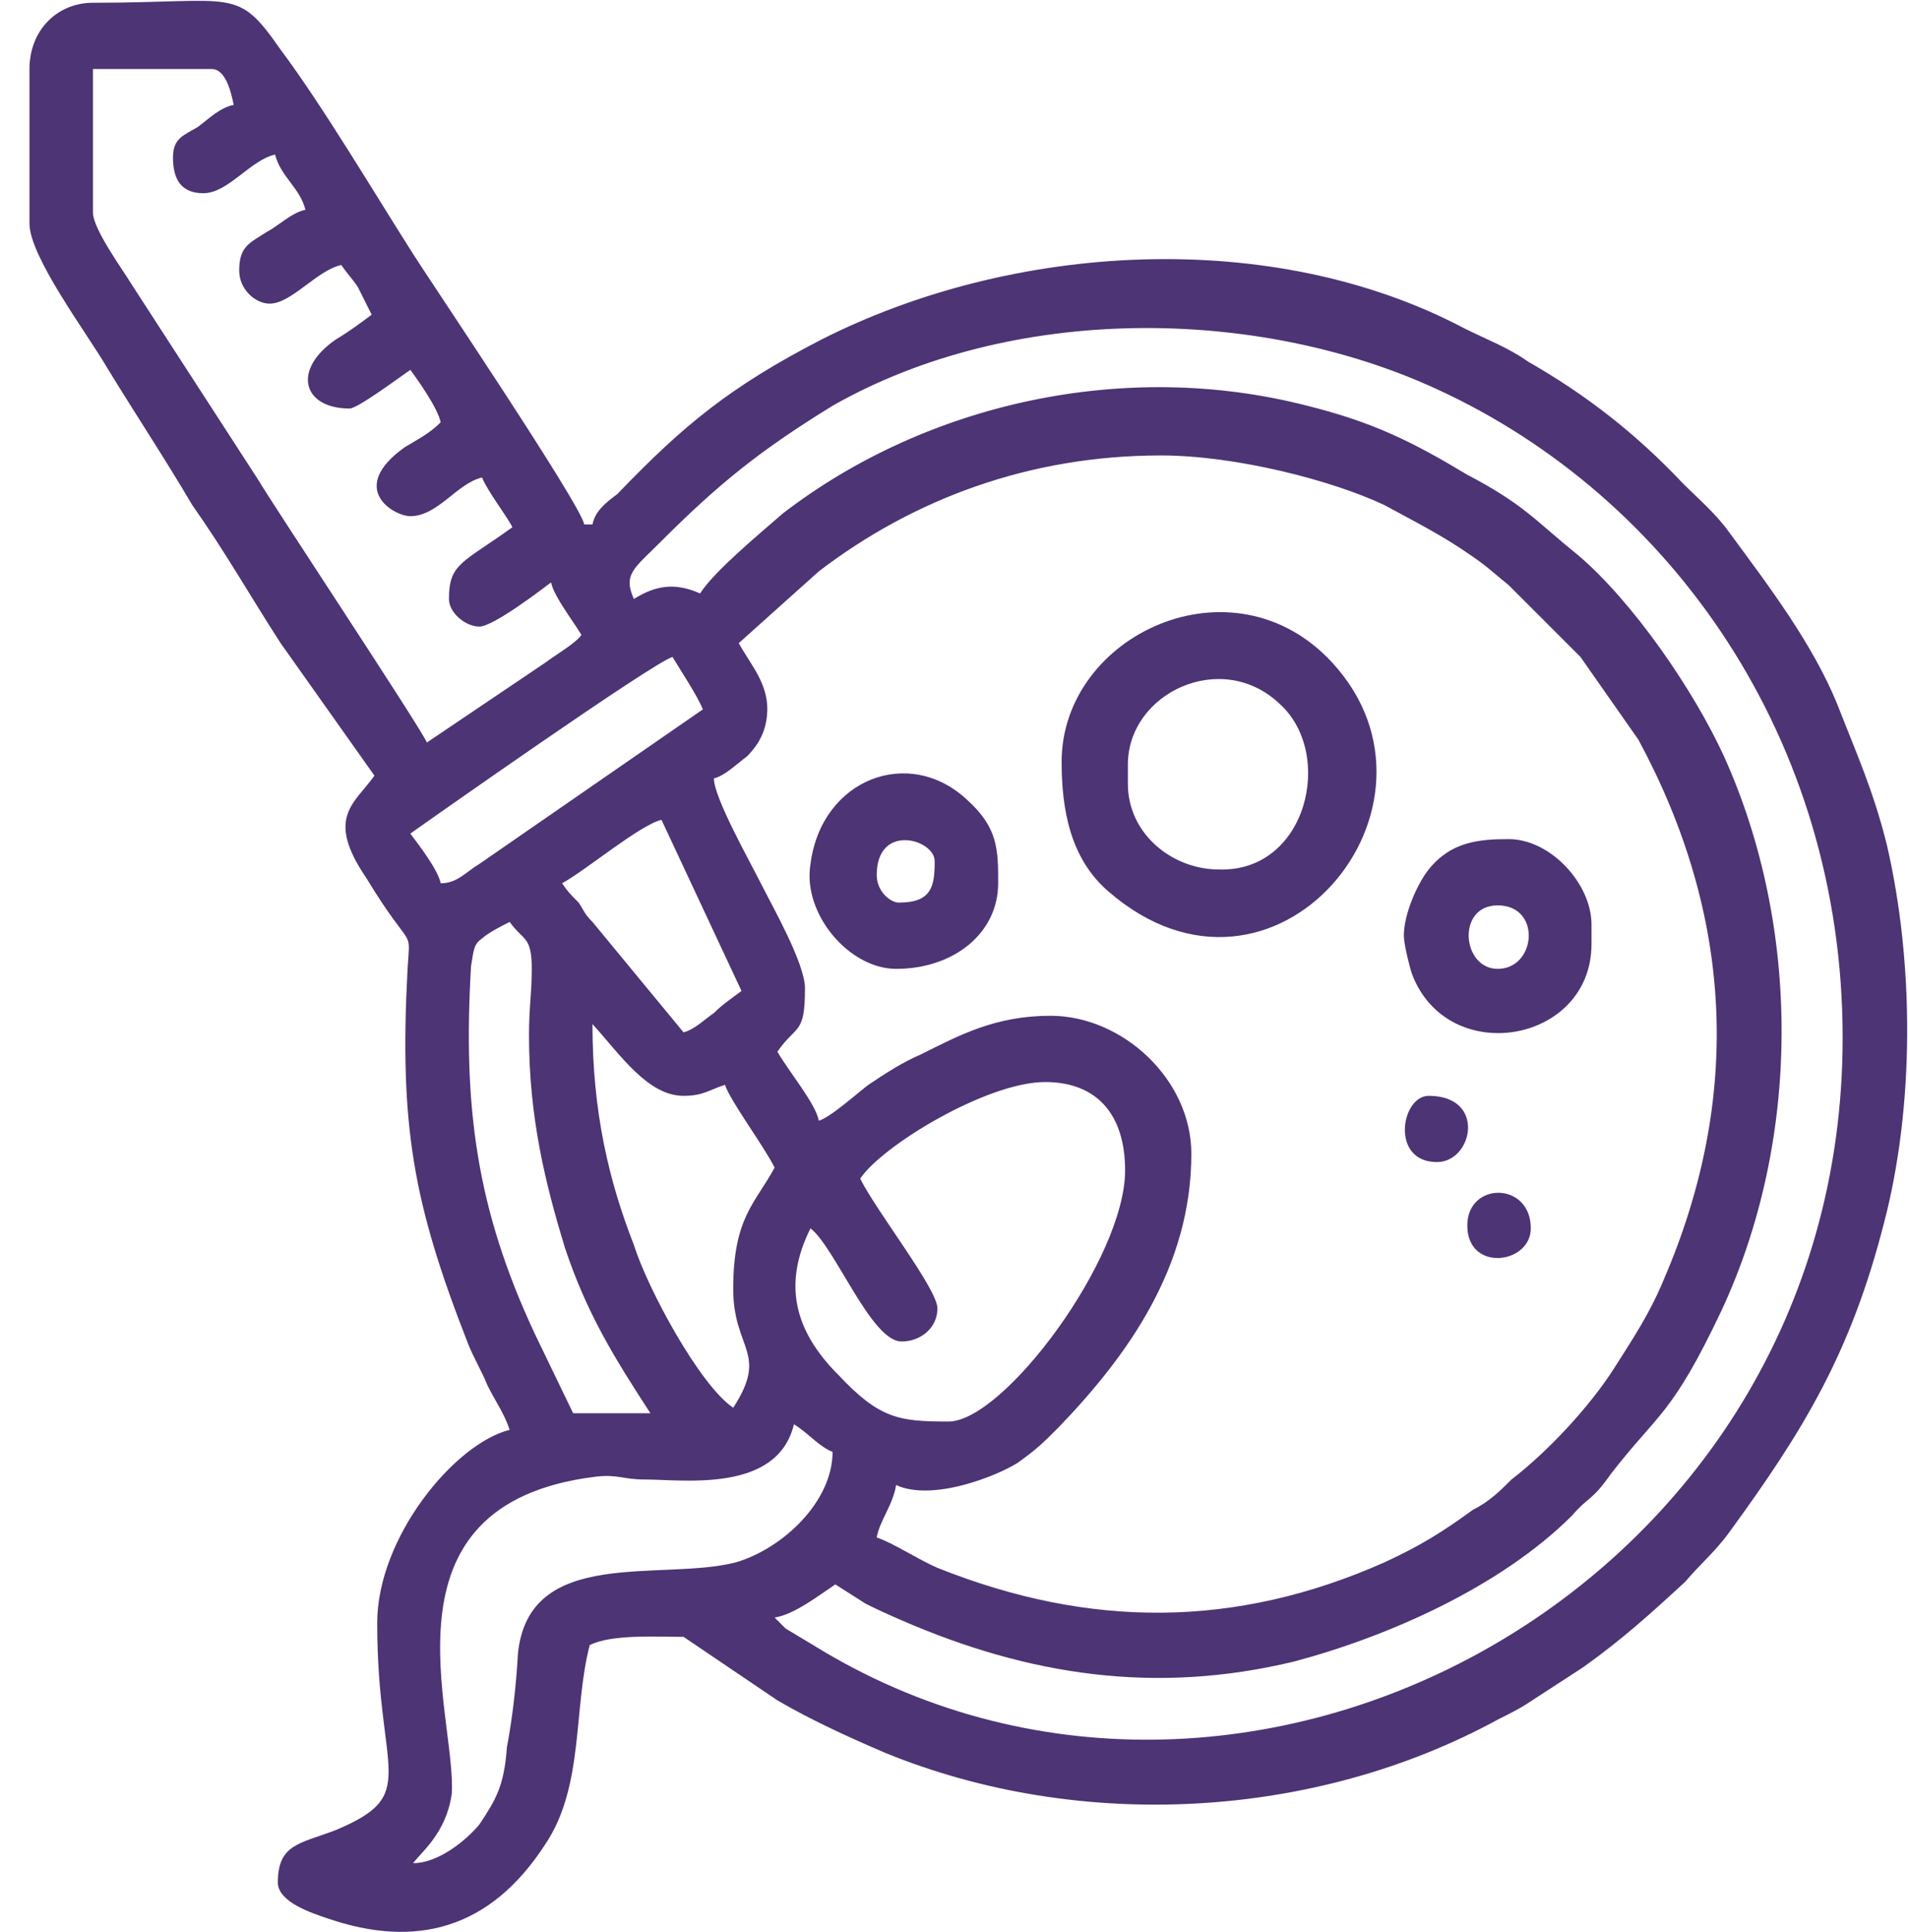
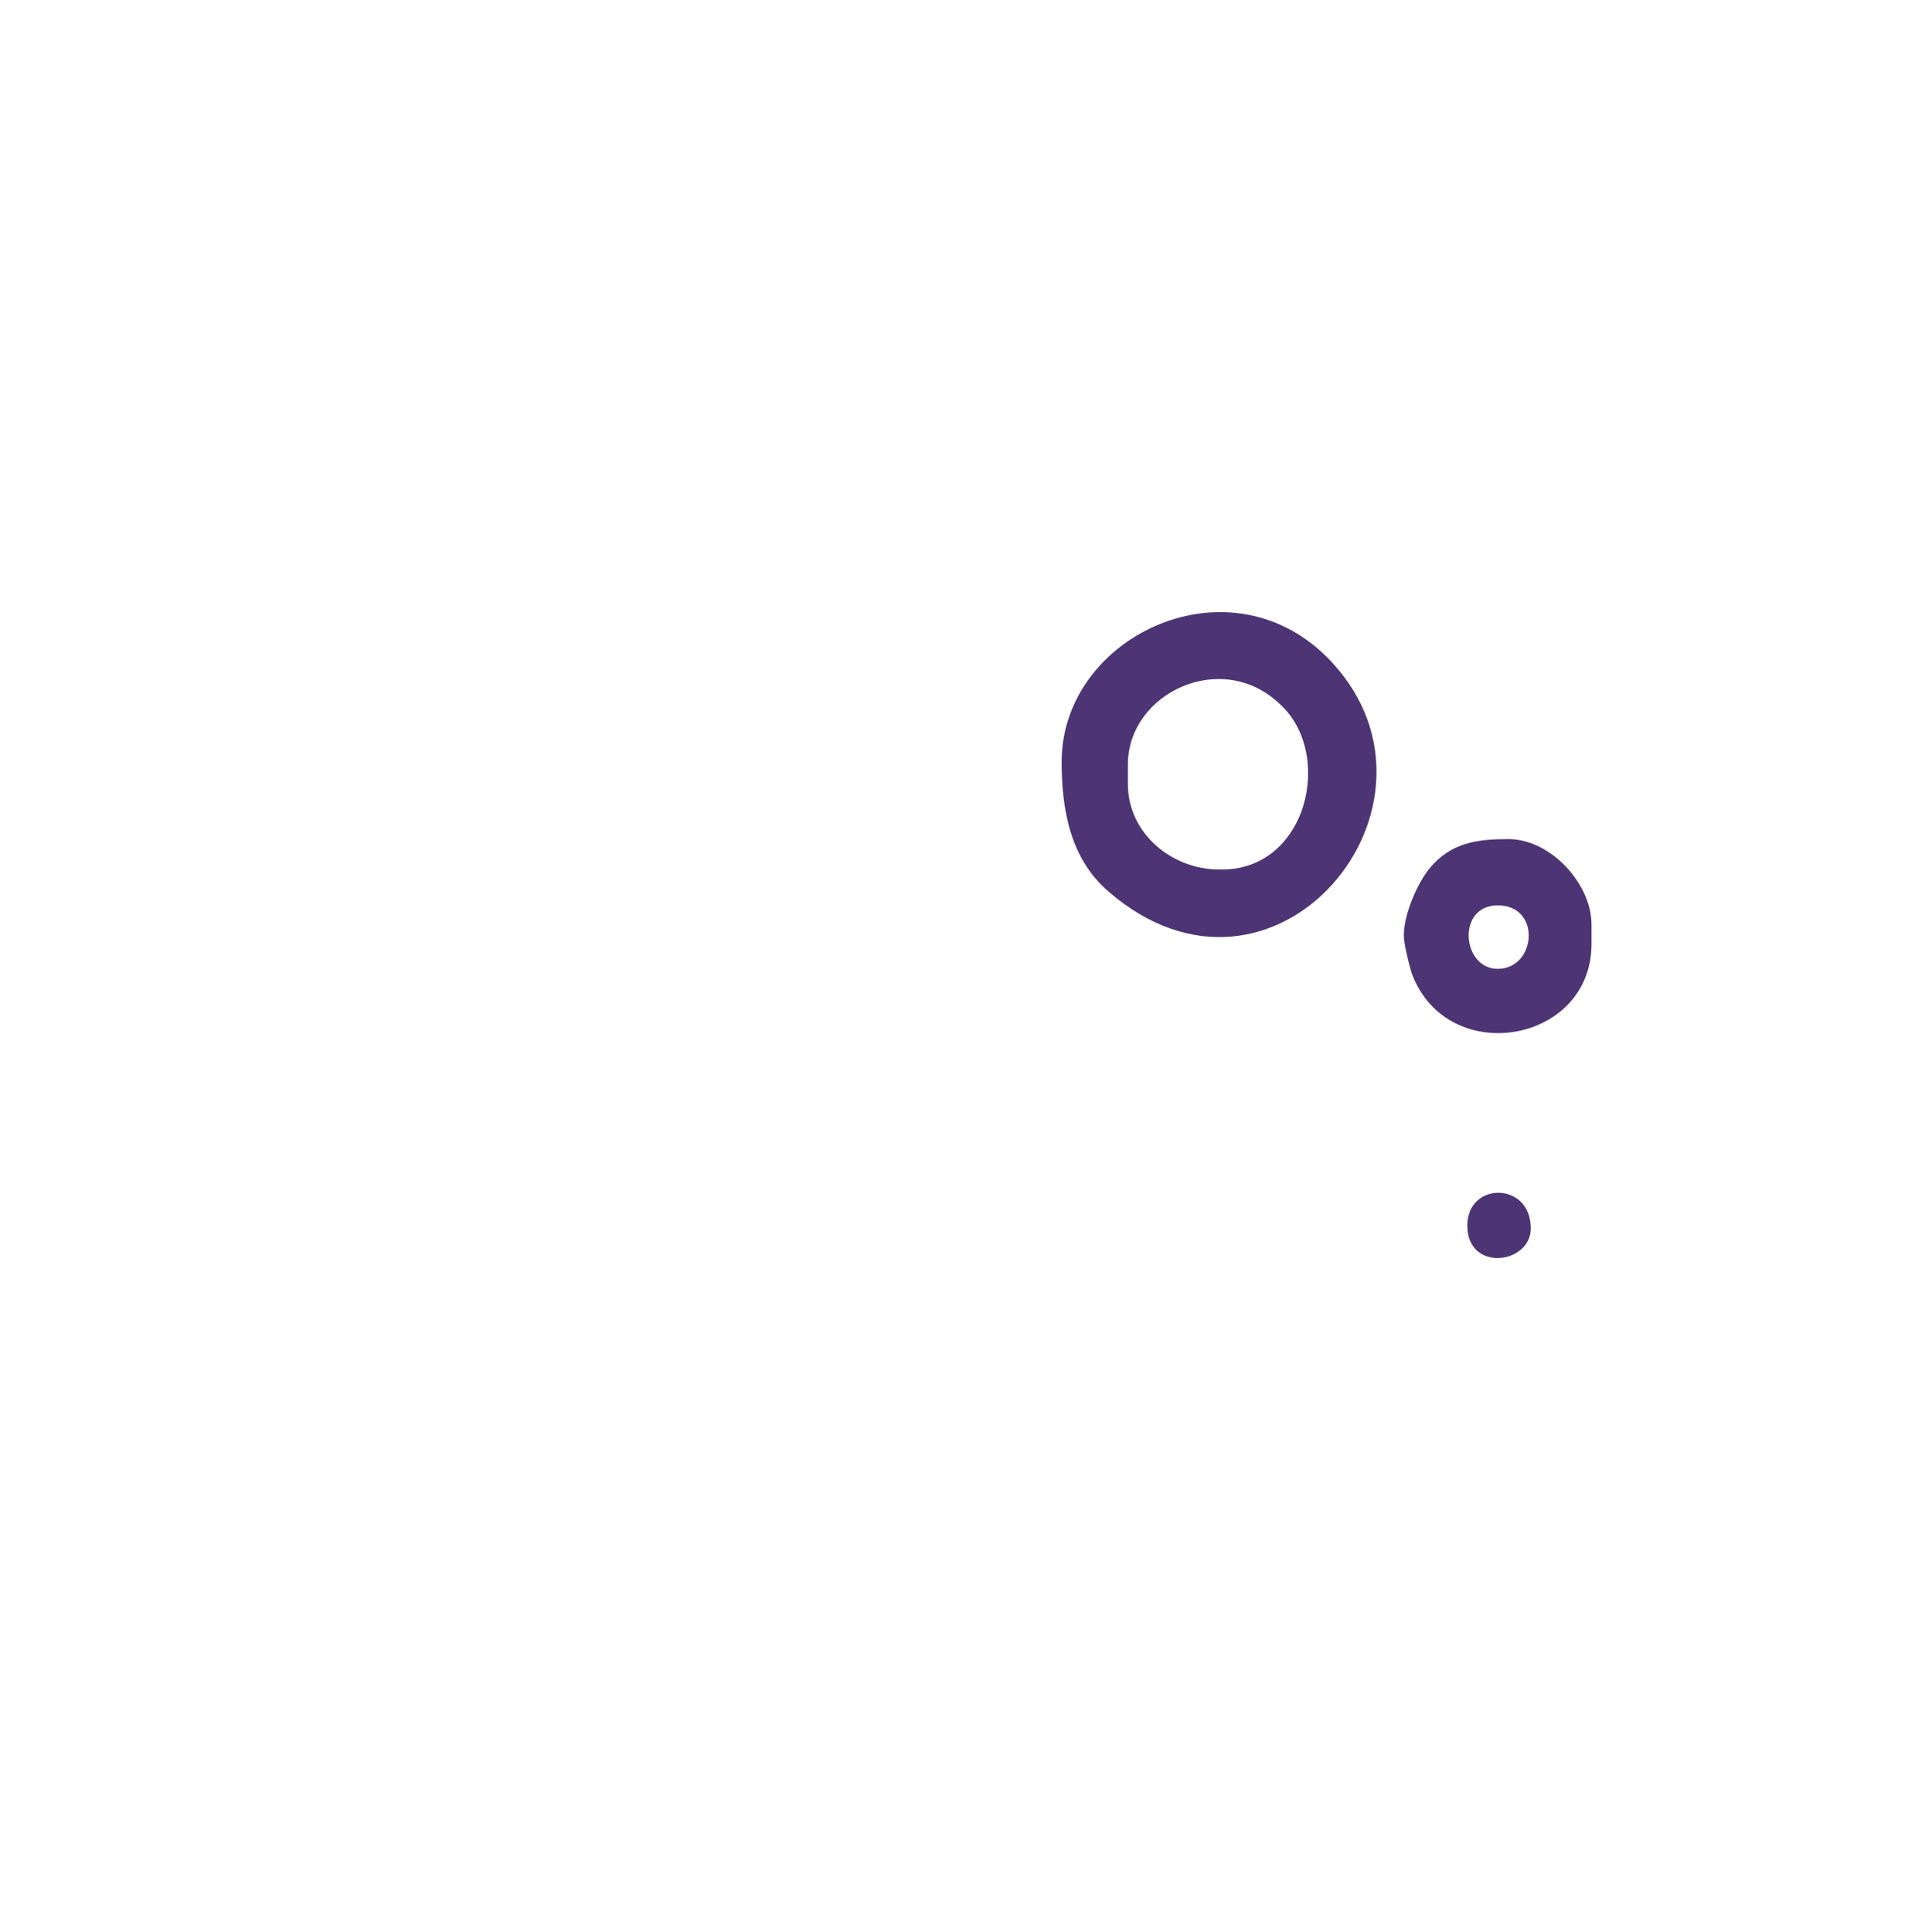
<svg xmlns="http://www.w3.org/2000/svg" version="1.2" viewBox="0 0 69 70" width="80" height="81">
  <title>metrics5</title>
  <style>
		.s0 { fill: #4c3475 } 
	</style>
-   <path fill-rule="evenodd" class="s0" d="m1 2.5c0-1.4 1-2.4 2.3-2.4 5.2 0 5.2-0.6 6.8 1.7 1.5 2 3.4 5.2 4.8 7.4 0.5 0.8 6.1 9.1 6.2 9.8h0.3c0.1-0.5 0.5-0.8 0.9-1.1 2.4-2.5 4.1-3.9 7.4-5.6 6.9-3.5 16.3-4.1 23.3-0.4 0.8 0.4 1.6 0.7 2.3 1.2 2.1 1.2 3.9 2.6 5.6 4.4 0.6 0.6 1.2 1.1 1.7 1.8 1.4 1.9 3 4 3.9 6.2 0.7 1.8 1.3 3.1 1.8 5.1 1 4.3 1 9.5-0.1 13.7-1.2 4.7-2.9 7.5-5.6 11.2-0.5 0.7-1.1 1.2-1.6 1.8-1.3 1.2-2.3 2.1-3.7 3.1l-2 1.3c-0.3 0.2-0.7 0.4-1.1 0.6-6.6 3.6-15.1 4.1-22.2 1.2-1.4-0.6-2.7-1.2-3.9-1.9l-3.4-2.3c-1 0-2.6-0.1-3.4 0.3-0.6 2.3-0.2 5.1-1.6 7.2-2 3.1-4.7 3.8-7.9 2.7-0.6-0.2-1.8-0.6-1.8-1.3 0-1.4 0.8-1.4 2.1-1.9 3.1-1.3 1.5-2 1.5-7.5 0-3.1 2.8-6.5 4.8-7-0.2-0.6-0.5-1-0.8-1.6-0.2-0.5-0.5-1-0.7-1.5-2-5.1-2.5-7.9-2.2-13.6 0.1-1.6 0.2-0.5-1.5-3.3-1.5-2.2-0.4-2.7 0.3-3.7l-3.4-4.8c-1.1-1.7-2-3.3-3.2-5-1-1.7-2-3.2-3.1-5-0.7-1.2-2.8-4-2.8-5.2zm24.3 19c0.5-0.8 2.2-2.2 3-2.9 5.2-4 12.4-5.6 19-3.9 2.4 0.6 3.8 1.3 5.8 2.5 2.1 1.1 2.5 1.7 4 2.9 2 1.7 4.2 4.9 5.3 7.3 2.8 6.2 2.8 13.9-0.1 20.1-1.8 3.8-2.3 3.7-4 5.9-0.7 1-0.8 0.8-1.4 1.5-2.6 2.6-6.7 4.4-10.1 5.3-5 1.2-9.6 0.5-14.2-1.5q-0.7-0.3-1.3-0.6l-1.1-0.7c-0.6 0.4-1.5 1.1-2.2 1.2l0.3 0.3c0 0 0.1 0.1 0.1 0.1l1 0.6c15.5 9.6 37.3-2 37.3-22 0-10.8-6.2-19.6-14.7-23.5-6.5-3-15.4-3.1-21.9 0.6-2.6 1.6-4.1 2.8-6.2 4.9-1 1-1.4 1.2-1 2.1 0.8-0.5 1.5-0.6 2.4-0.2zm-3.9 15.6c0 3.2 0.6 5.7 1.5 8 0.5 1.6 2.4 5.1 3.6 5.9 1.3-2 0-2.1 0-4.3 0-2.6 0.8-3.1 1.5-4.4-0.4-0.8-1.6-2.4-1.8-3-0.6 0.2-0.8 0.4-1.5 0.4-1.3 0-2.3-1.5-3.3-2.6zm-2.3 0.4c0-1 0.1-1.5 0.1-2.4 0-1.2-0.3-1-0.8-1.7-0.2 0.1-0.8 0.4-1 0.6-0.3 0.2-0.3 0.4-0.4 1-0.3 5.1 0.2 8.8 2.3 13.3l1.4 2.9h2.8c-1.3-2-2.3-3.6-3.1-6-0.7-2.3-1.3-4.7-1.3-7.7zm1.8-4.8c0.2 0.3 0.2 0.4 0.5 0.7l3.3 4c0.4-0.1 0.8-0.5 1.1-0.7 0.3-0.3 0.6-0.5 1-0.8l-2.9-6.2c-0.8 0.2-2.7 1.8-3.6 2.3 0.2 0.3 0.3 0.4 0.6 0.7zm-5-0.7c0.6 0 0.9-0.4 1.4-0.7l8.1-5.6c-0.2-0.5-0.8-1.4-1.1-1.9-0.7 0.2-8.8 5.9-9.5 6.4 0.3 0.4 1 1.3 1.1 1.8zm10.8-8.7c0.5 0.9 1.2 1.6 1 2.8-0.1 0.6-0.4 1-0.7 1.3-0.4 0.3-0.8 0.7-1.2 0.8 0 0.7 1.3 3 1.7 3.8 0.4 0.8 1.6 2.9 1.6 3.8 0 1.7-0.3 1.3-1 2.3 0.4 0.7 1.4 1.9 1.5 2.5 0.4-0.1 1.4-1 1.8-1.3 0.6-0.4 1.2-0.8 1.9-1.1 1.4-0.7 2.7-1.4 4.7-1.4 2.6 0 5.1 2.3 5.1 5 0 4.1-2.3 7.3-4.8 9.9-0.6 0.6-0.8 0.8-1.5 1.3-0.8 0.5-3.1 1.4-4.4 0.8-0.1 0.7-0.6 1.3-0.7 1.9 0.6 0.2 1.5 0.8 2.2 1.1 5.5 2.2 10.8 2.2 16.2-0.2 1.3-0.6 2.1-1.1 3.2-1.9 0.6-0.3 1-0.7 1.4-1.1 1.3-1 2.8-2.6 3.7-4 0.7-1.1 1.3-2 1.8-3.2 2.9-6.7 2.5-13.3-0.9-19.6l-2.1-3-2.6-2.6c-0.5-0.4-0.8-0.7-1.4-1.1-1-0.7-2-1.2-3.1-1.8-1.9-0.9-5.4-1.8-8.1-1.8-4.8 0-9 1.6-12.4 4.2l-2.9 2.6zm4.4 19.4q0 0 0 0 0 0 0 0zm0 0c0.6 1.2 2.8 4 2.8 4.7 0 0.7-0.6 1.2-1.3 1.2-1.1 0-2.4-3.4-3.3-4.1-1 2-0.6 3.7 1 5.3 1.5 1.6 2.2 1.7 4 1.7 2 0 6.4-5.9 6.4-9.1 0-2-1-3.2-2.9-3.2-2.1 0-5.9 2.3-6.7 3.5zm-24.9-37c0-0.7 0.4-0.8 0.9-1.1 0.4-0.3 0.8-0.7 1.3-0.8-0.1-0.5-0.3-1.3-0.8-1.3h-4.3v5.2c0 0.6 1.1 2.1 1.4 2.6l4.6 7.1c0.4 0.7 5.9 9 6.1 9.5l4.3-2.9c0.4-0.3 1.1-0.7 1.3-1-0.3-0.5-1-1.4-1.1-1.9-0.4 0.3-2.1 1.6-2.6 1.6-0.5 0-1.1-0.5-1.1-1 0-1.3 0.5-1.3 2.3-2.6-0.2-0.4-0.9-1.3-1.1-1.8-0.9 0.2-1.6 1.4-2.6 1.4-0.6 0-2.3-1-0.2-2.5 0.5-0.3 0.9-0.5 1.3-0.9-0.1-0.5-0.8-1.5-1.1-1.9-0.3 0.2-1.9 1.4-2.2 1.4-1.7 0-2.1-1.4-0.5-2.5 0.5-0.3 0.9-0.6 1.3-0.9-0.2-0.4-0.3-0.6-0.5-1-0.2-0.3-0.4-0.5-0.6-0.8-0.9 0.2-1.8 1.4-2.6 1.4-0.5 0-1.1-0.5-1.1-1.2 0-0.9 0.4-1 1-1.4 0.4-0.2 0.9-0.7 1.4-0.8-0.2-0.8-0.9-1.2-1.1-2-0.9 0.2-1.7 1.4-2.6 1.4-0.8 0-1.1-0.5-1.1-1.3zm11.1 60.4c0.6-0.9 0.9-1.4 1-2.8q0.3-1.6 0.4-3.4c0.4-3.9 5.2-2.6 7.9-3.3 1.7-0.5 3.5-2.2 3.5-4-0.5-0.2-0.9-0.7-1.4-1-0.6 2.5-4 2-5.4 2-0.8 0-1-0.2-1.8-0.1-8.1 1-5 8.7-5.2 11.5-0.2 1.4-1.1 2.1-1.4 2.5 0.9 0 1.9-0.8 2.4-1.4z" />
  <path fill-rule="evenodd" class="s0" d="m48.2 24c4.8 5.2-2.1 13.5-8.1 8.3-1.4-1.2-1.7-3-1.7-4.7 0-4.6 6.2-7.5 9.8-3.6zm-4.1 7.5c3.2 0.1 4.2-4.2 2.2-6-2.1-2-5.5-0.4-5.5 2.2v0.7c0 1.8 1.6 3.1 3.3 3.1z" />
  <path fill-rule="evenodd" class="s0" d="m50.8 33.9c0-0.8 0.5-1.9 0.9-2.4 0.8-1 1.8-1.1 2.9-1.1 1.5 0 3 1.6 3 3.1v0.7c0 3.6-5.2 4.5-6.5 1.1-0.1-0.3-0.3-1.1-0.3-1.4zm3.4 1.2c1.4 0 1.6-2.3 0-2.3-1.5 0-1.3 2.3 0 2.3z" />
-   <path fill-rule="evenodd" class="s0" d="m29.3 31.3c0.4-3.1 3.6-4.3 5.7-2.3 1.1 1 1.1 1.8 1.1 3 0 1.8-1.6 3.1-3.7 3.1-1.7 0-3.4-2-3.1-3.8zm3.2 1.4c1.2 0 1.3-0.6 1.3-1.5 0-0.8-2.1-1.4-2.1 0.5 0 0.6 0.5 1 0.8 1z" />
  <path fill-rule="evenodd" class="s0" d="m53.1 44.4c0 1.7 2.3 1.4 2.3 0.1 0-1.7-2.3-1.7-2.3-0.1z" />
-   <path fill-rule="evenodd" class="s0" d="m52 42.1c1.3 0 1.8-2.4-0.3-2.4-1 0-1.4 2.4 0.3 2.4z" />
</svg>